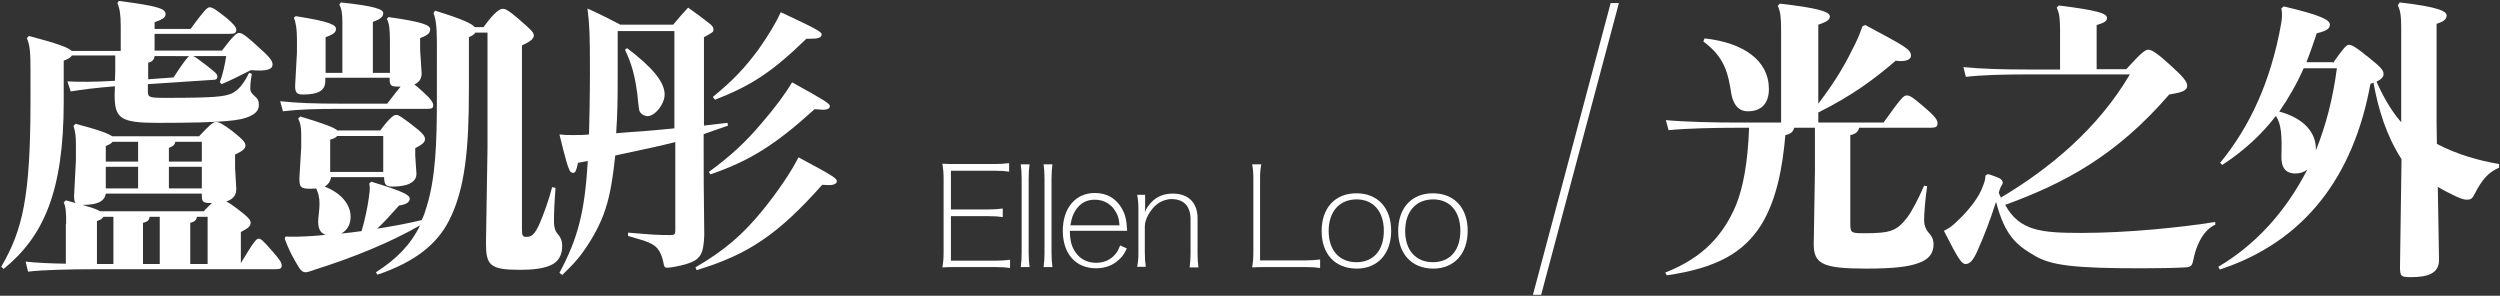
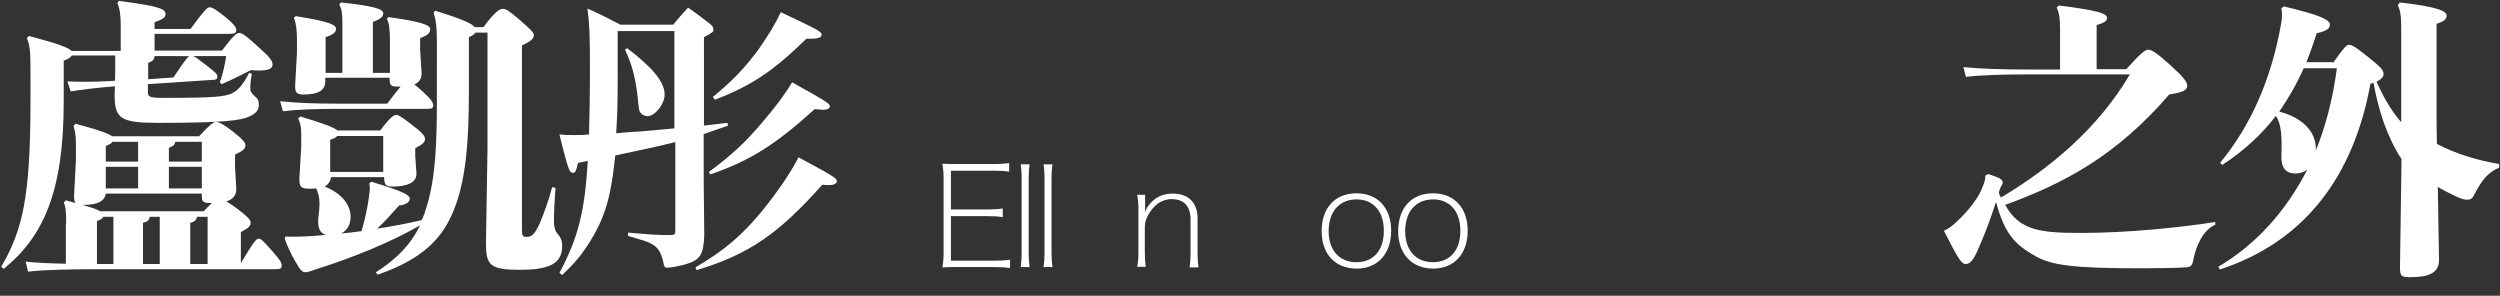
<svg xmlns="http://www.w3.org/2000/svg" version="1.1" id="圖層_1" x="0px" y="0px" viewBox="0 0 820 97" style="enable-background:new 0 0 820 97;" xml:space="preserve">
  <rect x="0" y="0" width="820" height="97" fill="#333333" stroke="none" />
  <style type="text/css">
	.st0{fill:#FFFFFF;}
</style>
  <g>
    <path class="st0" d="M63.4,18.4c0.7,0.3,1.6,1,3.6,2.5c3.7,2.8,4.3,3.4,4.3,4.2c0,0.8-0.4,1.1-1.6,1.1l-21.2,1.4v2.1   c0,2.2,0.2,2.4,5.7,2.4c16.3,0,19.2-0.4,21.7-1.4c2-0.9,3.9-2.9,5.8-6.8l0.9,0.3c-0.5,3-0.5,3.8-0.5,4.9c0,0.8,0.2,1.3,1.4,2.4   c1.1,0.9,1.4,1.6,1.4,3c0,1.4-0.8,2.7-3.1,3.7c-2.9,1.3-7.8,2.1-30.1,2.1c-12.3,0-14.1-1.5-14.1-9.2l0.1-2.8   c-6.2,0.5-11.1,1.1-14.5,1.7l-1.1-3.3c4,0.2,9.2,0.2,15.6-0.2l0.1-3v-5.3H23.6c-0.4,0.6-1.1,1.1-2.7,1.7v13.4   c0,29.9-6.8,44.4-19.7,54.9l-0.8-0.7c7-12,9.6-22.8,9.6-54.4V22.9c0-5.9-0.2-8.1-1.2-10.4l0.7-0.7c9.5,2.5,12.9,3.8,14,4.9h16.1v-8   c0-3.9-0.3-5.8-1.1-7.7L39,0.3C52.1,2,54.3,2.9,54.3,4.6c0,1.2-0.9,1.7-3.6,2.7v2.2h11.8c4.1-5.6,5.4-7.1,6.2-7.1   c1.1,0,2,0.7,5.5,3.4c2.4,2,3.3,3.2,3.3,3.9c0,1.1-0.5,1.4-2.1,1.4H50.7v5.5h22.1c3.6-4.8,4.8-5.8,5.6-5.8c1,0,2.3,0.9,6,4.3   c4.3,3.8,5,4.9,5,6.1c0,1.4-1.6,2.3-7.1,1.8c-3.3,1.6-6,3.1-9.6,4.6L72.1,27c1-2.7,1.6-5.5,2.1-8.6H63.4z M21.7,73.4   c0-3.9-0.1-5.5-0.8-7l0.7-0.7l3.2,0.9c-0.4-0.5-0.5-1.1-0.5-2.4l0.6-11.6v-5.2c0-2.8-0.2-4.2-0.8-6.1l0.7-0.7   c8,2.1,10.9,3.3,12,4.1h28.5c3.5-3.8,4.7-4.7,5.5-4.7c1.1,0,2.5,0.8,5.4,3c3.4,2.7,4.3,3.7,4.3,4.7c0,1.1-0.9,1.8-3.4,3v4.2   l0.4,7.1c0,2.2-1.2,3.4-3.3,4.1c0.9,0.4,1.9,1.1,3.4,2.2c3.7,2.8,4.6,3.8,4.6,4.7c0,1.1-0.5,1.7-3.2,3.1v10.2c4.4-7.3,5.1-8,5.8-8   c0.8,0,1.2,0.3,4.8,4.4c2.3,2.7,2.8,3.4,2.8,4.5c0,0.8-0.5,1.1-2,1.1H31.4c-7.8,0-17.4,0.2-22.2,0.8l-0.8-3.3   c3.2,0.4,8.1,0.6,13.2,0.7V73.4z M66.7,69.4c1.2-1.2,2.1-2.2,2.8-2.8c-2.9,0-3.3-0.3-3.3-2.5v-0.6H34.7c-0.4,2.7-3.1,3.7-7.4,3.7   H27c2,0.6,4.1,1.1,5.9,2.1H66.7z M37.2,86.6V71.1h-3.3c-0.3,0.6-0.9,1-2.1,1.4v14.1H37.2z M45.3,46.5h-8.4c-0.3,0.5-1,0.9-2.2,1.4   V53h10.6V46.5z M45.3,54.7H34.7v7.1h10.6V54.7z M52.4,71.1h-3.3c-0.2,1.1-0.6,1.6-2.2,2v13.5h5.5V71.1z M50.7,18.4   c-0.1,1.1-0.7,1.8-2.1,2.2v5.4l8.3-0.6c3.2-4.8,4.4-6.5,5.2-7H50.7z M66.2,53v-6.5h-8.7c-0.2,1.1-0.8,1.5-2.1,2V53H66.2z    M55.4,61.8h10.8v-7.1H55.4V61.8z M68.1,71.1h-3.5c-0.2,1.1-0.7,1.6-2.2,2v13.5h5.7V71.1z" />
    <path class="st0" d="M112.3,23.9V7.4c0-3.2-0.3-4.6-1-5.9l0.5-0.7c11.4,1.2,13.9,2.3,13.9,3.5c0,1.2-0.8,1.9-3.4,2.9v16.7h5.6V13.7   c0-4.5-0.3-6.1-1-7.5l0.5-0.6c11.5,1.6,13.7,2.7,13.7,4c0,1.1-0.6,1.9-3.3,2.9v3.8l0.5,7.8c0,1.7-0.8,2.9-2.4,3.6   c0.7,0.5,1.5,1.2,2.7,2.3c2.8,2.5,3.5,3.7,3.5,4.5c0,1-0.5,1.2-1.9,1.2h-28.4c-8.9,0-14,0.2-19,0.8l-0.9-3.3   c5.8,0.6,10.9,0.8,19.9,0.8H127c2.1-2.8,3.5-4.5,4.4-5.6h-1.1c-2.1,0-2.5-0.5-2.5-2.5v-0.4h-21.1v1.1c0,3.2-2.5,4.4-7.3,4.4   c-2.1,0-2.6-0.7-2.6-2.8l0.6-11v-4.4c0-3.4-0.4-5.5-1-7L97,5.3c11.5,1.8,13.2,2.9,13.2,4.2c0,1-0.6,1.7-3.4,2.7v11.7H112.3z    M93.6,77.6c3.1,0.1,5.9,0,8.9-0.2c1.4-0.1,2.9-0.2,4.3-0.4c-2-0.6-2.6-2.5-2.4-5.3c0.2-2,0.4-3.5,0.4-4.9c0-2.1-0.4-3.5-1.1-5   c-0.6,0.1-1.2,0.1-2,0.1c-3.1,0-3.5-0.6-3.5-3.4l0.6-10.2v-4.4c0-2.5-0.4-3.9-1-5l0.7-0.7c7.9,2.4,11.1,3.6,12.2,4.6h14   c3.3-4.4,4.5-5.1,5.2-5.1c0.8,0,1.3,0.3,4.4,2.6c4.4,3.3,5.1,4.3,5.1,5.3c0,1-0.7,1.7-3.2,3v2.5l0.4,5.9c0,3-3.3,4.2-7.9,4.2   c-2.1,0-2.7-0.6-2.7-3.1h-17.4c-0.2,1.3-0.9,2.4-2.1,3.1c5.6,2.2,8.5,6,8.5,9.9c0,2.5-1.1,4.5-3.1,5.5c2.3-0.2,4.5-0.5,6.7-0.8   c1.1-3.7,2-8,2.4-11.1c0.2-1.4,0.3-2.3,0.3-3.1c0-0.5-0.1-1-0.2-1.4l0.7-0.6c10.9,3.3,12.6,4.4,12.6,5.6c0,1.1-1.2,1.9-3.5,2.2   c-2.6,2.9-4.8,5.4-7.2,7.6c5.1-0.8,10-1.7,14.6-2.8c0.7-1.3,1.2-2.9,1.7-4.6c2.9-9.4,3.3-21,3.3-34.8V14c0-5.6-0.4-7.8-1.1-9.7   l0.5-0.8c9.1,2.8,12.2,4.3,13,5.4h2.9c3.8-5.3,5.5-6,6.3-6c1,0,1.9,0.5,5.3,3.4c3.9,3.4,4.9,4.3,4.9,5.3c0,1.1-1.1,2-3.9,3.3v60.4   c0,2.1,0.3,2.4,1.5,2.4c1.6,0,2.7-0.7,4.4-4.6c1.3-3.1,2.9-7.4,4-11.7l1.1,0.2c-0.3,3.9-0.5,7.8-0.5,11.2c0,1.4,0.3,2.9,1.2,3.9   c0.9,1,1.5,2.2,1.5,3.9c0,3-1.1,5.2-3.8,6.4c-2.4,1.1-5.9,1.5-10,1.5c-10,0-11.2-1.5-11.2-8.9l0.5-30.9V10.7h-4   c-0.3,0.6-1,1-2.1,1.5v17.5c0,18.7-1.2,32.3-6.5,42.6c-3.8,7.5-10.8,13.5-23.5,17.8l-0.5-0.8c6.7-4.3,11.3-8.9,14.5-15.4   c-9.7,5.6-22,10.6-34.4,14.5c-1.6,0.5-2.4,0.9-3.1,0.9c-1,0-1.5-0.5-2.2-1.5c-1.8-2.9-3.4-5.8-4.7-9.5L93.6,77.6z M125.7,56.4V44.6   h-15.1c-0.4,0.5-1.1,0.9-2.3,1.2v10.6H125.7z" />
    <path class="st0" d="M230.8,41.2c3.8-0.4,6.4-0.8,7.8-0.9l0.2,0.9c-4.7,1.6-5.9,2.1-8,2.8v5.2c0,10.1,0,10.1,0.2,27.8   c-0.2,6.5-1.3,8.3-6.2,9.7c-1.7,0.5-4.8,1.1-5.8,1.1c-1.1,0-1.1-0.2-1.5-2.1c-0.6-2.7-1.7-4.6-3.6-5.6c-1.8-1-2.7-1.2-7.9-2.7v-1.1   c8.4,0.7,9.5,0.8,14,0.8c1.2,0,1.5-0.3,1.5-1.4V46.6c-6.1,1.5-6.1,1.5-19.7,4.4c-1,9.3-2,14.5-3.9,19.5c-1.5,4.1-4.3,9-7.3,13   c-1.6,2.1-3,3.6-6.2,6.7l-0.9-0.7c6.1-11.4,8.3-20,9.3-36.7l-3.2,0.6c-0.6,2.7-0.9,3.3-1.6,3.3c-0.3,0-0.8-0.2-0.9-0.4   c-0.7-0.8-1.7-4.4-3.6-12.2c1.9,0.2,2.5,0.2,4.5,0.2c2.2,0,3.4,0,5.2-0.2c0.1-2.7,0.3-13.5,0.3-20.4c0-12.5-0.1-15-0.8-20.9   c5.1,2.3,6.5,3.1,10.8,5.3h17.3c1.9-2.3,2.6-3.1,4.9-5.6c3,2.1,3.9,2.8,6.6,4.9c1.2,0.9,1.7,1.4,1.7,2.2c0,0.9,0,0.9-3.1,2.6V41.2z    M221.3,10.2h-18.7c0,8.1,0,8.1,0,14.2c0,10.1-0.1,12.9-0.5,19.3c3.4-0.3,6.2-0.5,8-0.6c2.5-0.2,6.2-0.5,11.1-1V10.2z M205.7,15.8   C214,22.1,218,26.9,218,31c0,3.2-3.2,7.1-5.6,7.1c-0.9,0-1.8-0.5-2.3-1.1c-0.5-0.7-0.5-0.7-1.1-6.5c-0.8-5.7-1.7-9.3-4-14.2   L205.7,15.8z M228.1,87.7c9.6-5.6,15.6-10.8,22.1-18.8c4.8-5.9,9.3-12.5,11.7-17.3c10.9,5.8,12.6,6.9,12.6,7.8c0,0.8-1,1.3-2.4,1.3   c-0.7,0-1.4,0-2.4-0.1c-14.5,16.3-24.3,22.9-41.2,28L228.1,87.7z M232.5,56.4c7.1-5.2,12-9.7,17.4-16.1c4.4-5.1,7.8-9.7,9.9-13.3   c10.7,5.9,12.4,7,12.4,7.8c0,0.8-0.9,1.2-2.2,1.2c-0.2,0-1.3-0.1-2.8-0.2c-13,11.8-21.4,17-34.2,21.4L232.5,56.4z M233.8,31.8   c6.6-5.4,10.4-9.4,15-15.6c3.4-4.9,5.6-8.5,7.3-12.2c11.5,5.4,13.4,6.4,13.4,7.3c0,1-1.1,1.4-3.4,1.4c-0.5,0-0.9,0-1.6,0   c-11,10.7-18,15.4-30,20L233.8,31.8z" />
    <path class="st0" d="M331.3,87.9c-1.5-0.2-2.5-0.3-4.7-0.3h-12.9c-1.9,0-3.1,0-4.6,0.1c0.3-1.7,0.4-3.1,0.4-5.1v-24   c0-1.7-0.1-3-0.4-4.9c1.5,0.1,2.7,0.1,4.6,0.1h12.6c1.9,0,3-0.1,4.7-0.3v2.8c-1.5-0.2-2.5-0.3-4.7-0.3h-14.4v12.7h12.3   c1.9,0,3-0.1,4.7-0.3v2.8c-1.5-0.2-2.5-0.3-4.7-0.3h-12.3v14.6h14.7c1.9,0,3-0.1,4.7-0.3V87.9z" />
    <path class="st0" d="M337.7,53.9c-0.2,1.5-0.3,2.7-0.3,4.8v24.2c0,1.9,0.1,3,0.3,4.7h-2.9c0.2-1.5,0.3-2.9,0.3-4.7V58.6   c0-2-0.1-3.1-0.3-4.7H337.7z" />
    <path class="st0" d="M345.2,53.9c-0.2,1.5-0.3,2.7-0.3,4.8v24.2c0,1.9,0.1,3,0.3,4.7h-2.9c0.2-1.5,0.3-2.9,0.3-4.7V58.6   c0-2-0.1-3.1-0.3-4.7H345.2z" />
-     <path class="st0" d="M350.9,75.8c0.1,3.4,0.6,5.1,1.9,7c1.5,2.2,3.9,3.4,6.7,3.4c2.5,0,4.7-0.9,6.3-2.8c0.7-0.8,1-1.4,1.6-2.9   l2.2,1c-0.9,1.8-1.4,2.6-2.4,3.5c-2,2-4.7,3-7.7,3c-6.7,0-10.9-4.8-10.9-12.3c0-7.5,4.2-12.4,10.5-12.4c3.9,0,6.8,1.7,8.7,4.8   c1.3,2.2,1.7,3.9,1.9,7.6H350.9z M367.2,73.8c-0.2-2.4-0.7-3.7-1.8-5.2c-1.5-2-3.7-3.1-6.3-3.1c-2.7,0-4.7,1.1-6.2,3.3   c-1,1.5-1.4,2.7-1.8,5.1H367.2z" />
    <path class="st0" d="M375.6,67.7c0,0.6,0,1.2-0.1,2c0.5-1.4,1-2,1.8-3c2-2.2,4.3-3.2,7.4-3.2c5.1,0,8.1,3,8.1,8.1v11.4   c0,2.2,0.1,3.3,0.3,4.7h-2.9c0.2-1.7,0.3-2.9,0.3-4.7V72c0-4.4-2.2-6.7-6.3-6.7c-1.5,0-3.3,0.6-4.6,1.6c-2.3,1.8-4.1,5-4.1,7.3v8.6   c0,1.9,0.1,3,0.3,4.7H373c0.3-1.6,0.4-2.9,0.4-4.7V68.6c0-1.7-0.1-3-0.4-4.7h2.6V67.7z" />
-     <path class="st0" d="M415.3,87.6c-1.9,0-3.1,0-4.6,0.1c0.3-1.7,0.4-3.1,0.4-5.1v-24c0-2-0.1-3.2-0.4-4.7h3   c-0.3,1.6-0.4,2.7-0.4,4.7v26.8h15c1.9,0,3-0.1,4.7-0.3v2.8c-1.5-0.2-2.5-0.3-4.7-0.3H415.3z" />
    <path class="st0" d="M433.5,75.8c0-7.6,4.4-12.4,11.4-12.4c7,0,11.4,4.8,11.4,12.3c0,7.5-4.4,12.4-11.3,12.4   C437.9,88.1,433.5,83.3,433.5,75.8z M435.8,75.8c0,6.3,3.5,10.2,9.1,10.2c5.6,0,9-3.9,9-10.3c0-6.3-3.4-10.3-8.9-10.3   C439.3,65.4,435.8,69.4,435.8,75.8z" />
    <path class="st0" d="M458.6,75.8c0-7.6,4.4-12.4,11.4-12.4c7,0,11.4,4.8,11.4,12.3c0,7.5-4.4,12.4-11.3,12.4   C463.1,88.1,458.6,83.3,458.6,75.8z M460.9,75.8c0,6.3,3.5,10.2,9.1,10.2c5.6,0,9-3.9,9-10.3c0-6.3-3.4-10.3-8.9-10.3   C464.4,65.4,460.9,69.4,460.9,75.8z" />
-     <path class="st0" d="M505.5,96.7h-2.7L528.3,1h2.7L505.5,96.7z" />
-     <path class="st0" d="M596.3,40.2h21.5c5.6-7.8,6.5-8.9,7.6-8.9s2.1,0.7,5.6,3.7c4,3.4,4.5,4.4,4.5,5.5c0,1.1-0.6,1.4-2.3,1.4h-23.4   c-0.3,1.3-1.2,2.1-2.9,2.4v29c0,3,0.2,3.2,4.4,3.2c8.8,0,10.8-0.7,14.3-5.2c1.7-2.3,3.9-6.7,5.5-10.4l1,0.2c-0.6,3.9-1,9-1,11.2   c0,1.4,0.5,2.9,1.4,3.9c1,1.1,1.7,2.2,1.7,3.9c0,3-1.5,5-5,6.2c-3,1.1-7.5,1.8-17.2,1.8c-14.3,0-17.1-1.6-17.1-8.1l0.4-24.2V41.9   h-6.8c-0.3,1.3-1.2,2.1-2.9,2.4c-0.9,10.4-2.8,21.2-8,29.6c-5.6,8.7-14.1,14-30.9,16.4l-0.5-0.9c12.8-5,19.2-12.7,23.2-22.1   c2.3-5.6,3.9-13.9,4.3-25.4H570c-7.5,0-16.9,0.2-22.7,0.8l-0.9-3.3c6.4,0.6,16.1,0.8,23.5,0.8h14.3v-30c0-4.6-0.2-6.4-1.1-8.3   l0.7-0.7c12.3,1.4,16.4,2.6,16.4,4.2c0,1.1-1.1,1.8-3.8,2.7V34c6.3-8.2,9.4-14.1,12-19.4c1.1-2.2,1.8-4,2.5-6l0.9-0.4   c13,7,15,7.9,15,10.1c0,1.2-1.7,2.1-5,1.6c-7,6-14,11.3-25.4,17V40.2z M559.1,12.6c12.9,1.4,21.1,7.3,21.1,16.6   c0,4.3-2.1,7.3-6.9,7.3c-3.2,0-4.8-2.4-5.4-5.6c-1.1-7-2.2-12.1-9.2-17.3L559.1,12.6z" />
    <path class="st0" d="M726.4,73.8c-4,1.9-6.2,7.2-7,11.5c-0.4,1.9-0.8,2.3-2.6,2.4c-3.5,0.2-8.7,0.3-14.4,0.3   c-21.8,0-29.4-0.9-34.8-4c-6.3-3.6-10-6.8-12.9-17.8c-2.1,6.5-3.8,10.9-6.2,16.3c-1.5,3.3-2.6,4.1-3.8,4.1c-1.2,0-2.2-1.2-7.1-10.9   c1.3-0.6,2.3-1.2,4.1-2.9c2.6-2.4,5.4-5.5,7.5-9.1c0.4-0.7,1.1-2.3,1.4-3.2c0.5-1.2,0.6-2.2,0.6-2.9l0.8-0.5c1,0.2,2.7,0.9,3.7,1.3   c0.8,0.4,1.2,1,1.2,1.5c0,0.6-0.7,1.2-1,2.3l-0.3,1c0.2,0.6,0.4,1.1,0.7,1.6c16.1-9.6,31.8-22.6,42.3-40.4h-33.2   c-8.4,0-15.4,0.2-20.6,0.8L644,22c5.7,0.6,13,0.8,21.4,0.8h10.3V10c0-3.8-0.2-5.6-1.1-7.5l0.7-0.7c12.8,1.6,15.8,2.6,15.8,4.1   c0,1.1-1.2,1.7-3.4,2.3v14.5h9.7c5-5.5,6.3-6.4,7.2-6.4c1.1,0,2.7,0.9,7.3,5.1c4.1,3.7,5.5,5.4,5.5,6.7c0,1.9-2.5,2.3-5.9,2.9   c-17.6,20.4-34.9,29.3-53.8,36.2c4.7,8.6,11.9,9.2,25.1,9.2c15,0,32.7-1.8,43.8-3.6V73.8z" />
    <path class="st0" d="M765.2,20.7c3.3-4.7,4.4-6,5.2-6c0.9,0,1.9,0.4,6.6,4.2c4.3,3.4,4.8,4.3,4.8,5.4c0,0.9-0.6,1.6-2.3,2.5   c2.1,4.7,4.7,9.4,8.1,13.3V9.5c0-4.5-0.3-6-1.1-7.8l0.6-0.9c13.2,1.5,15.4,3,15.4,4.3c0,1.1-0.9,2-3.3,2.7v32.4l0.1,7   c6.3,3.3,13.3,5.4,20.4,6.6V55c-3.5,1.5-5.6,3.9-7.9,8.4c-0.9,1.7-1.2,2.1-2.7,2.1c-1.1,0-2.5-0.6-3.8-1.2c-2-1-3.9-1.9-5.7-3   l0.4,24c0,4.5-3.9,5.6-9.2,5.6c-3.2,0-3.6-0.2-3.6-3.3l0.5-35.4c-4.9-7.6-7.6-16.2-9.2-25.1c-0.3,0.1-0.6,0.3-1,0.4   c-5.5,30.2-21.4,51.7-49.4,60.9l-0.5-0.9c11.9-7,22-17.8,29.2-31.9c-1.1,0.9-2.4,1.3-3.9,1.3c-3.3,0-4.7-2-4.6-5.8   c0.2-6.6,0-10.3-1.8-13.1c-4.7,6.1-10.4,11.4-17.6,16.1l-0.7-0.7c9.8-11.9,16.7-26.9,20-45.6c0.2-1.1,0.3-2,0.3-3   c0-0.7-0.1-1.3-0.2-2.1l0.8-0.6c12.2,2.9,15.1,4.4,15.1,6c0,1.4-1.3,2.1-4.3,2.8c-1.1,3.3-2.2,6.5-3.4,9.5H765.2z M759.5,49.6   c3.3-8.1,5.7-17.2,7-27.2h-10.9c-2.2,5-4.9,9.7-8,14.2c8.3,2.2,12,7.1,12,12.1V49.6z" />
  </g>
</svg>